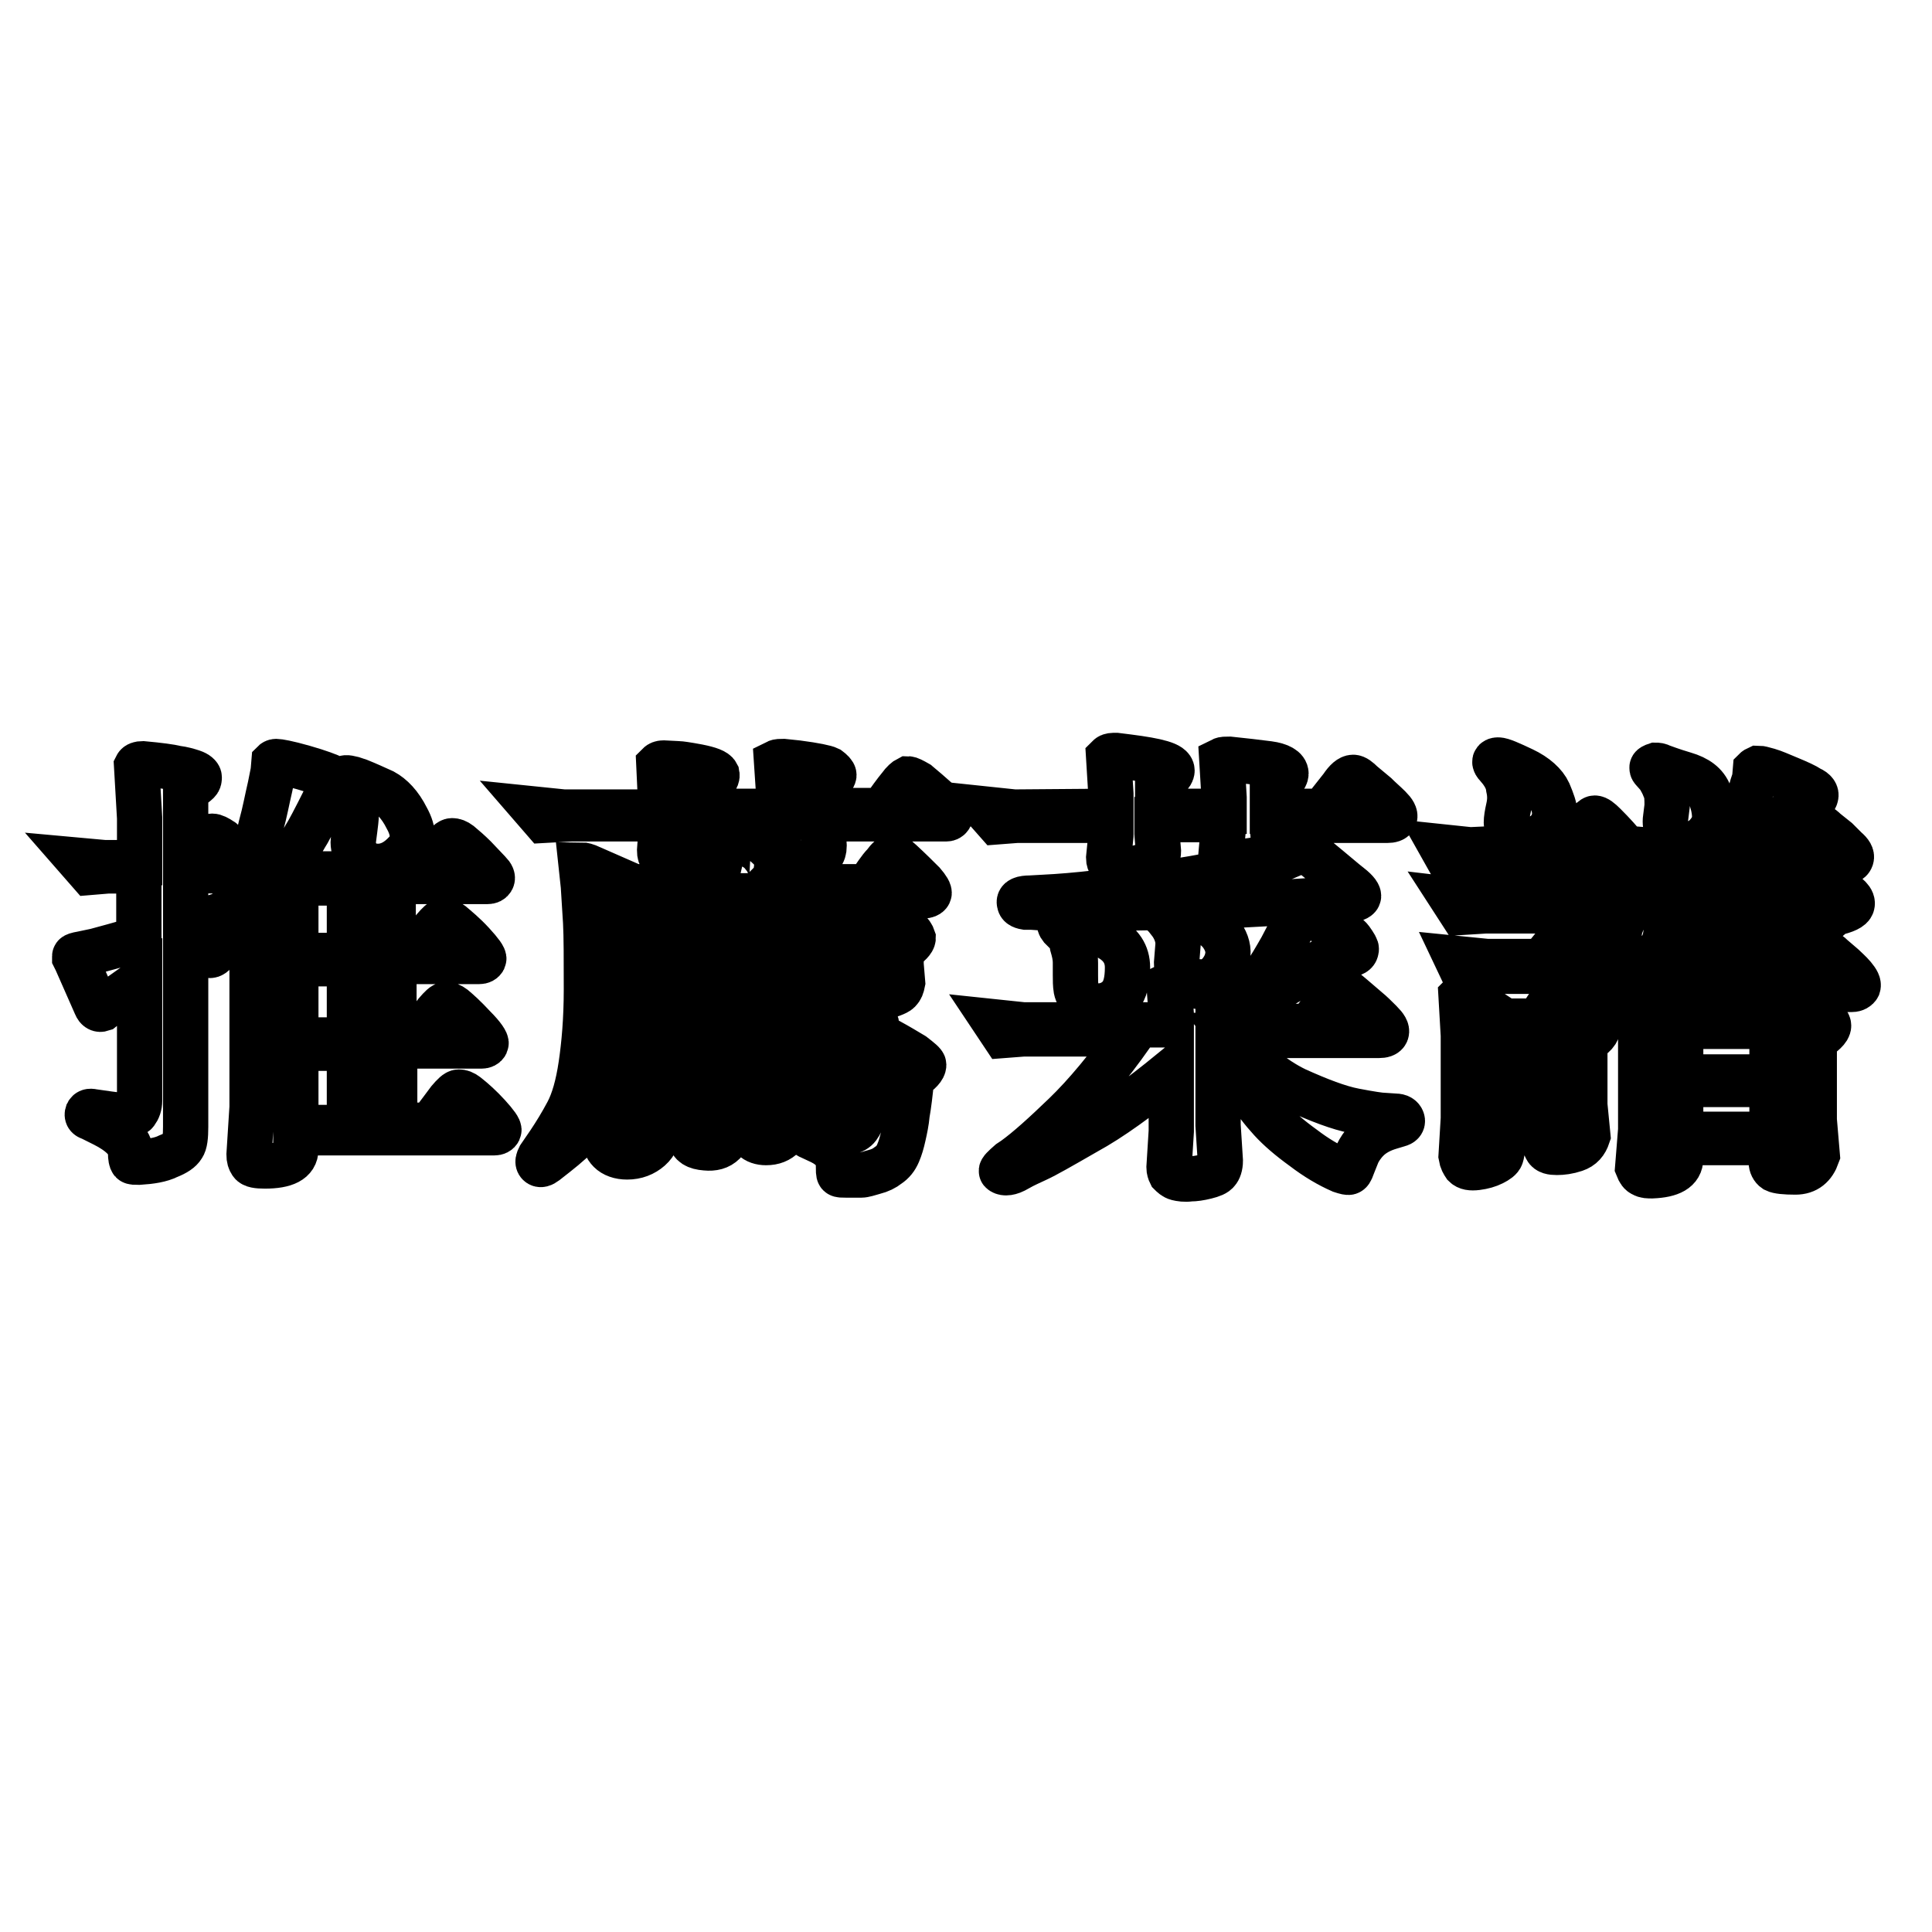
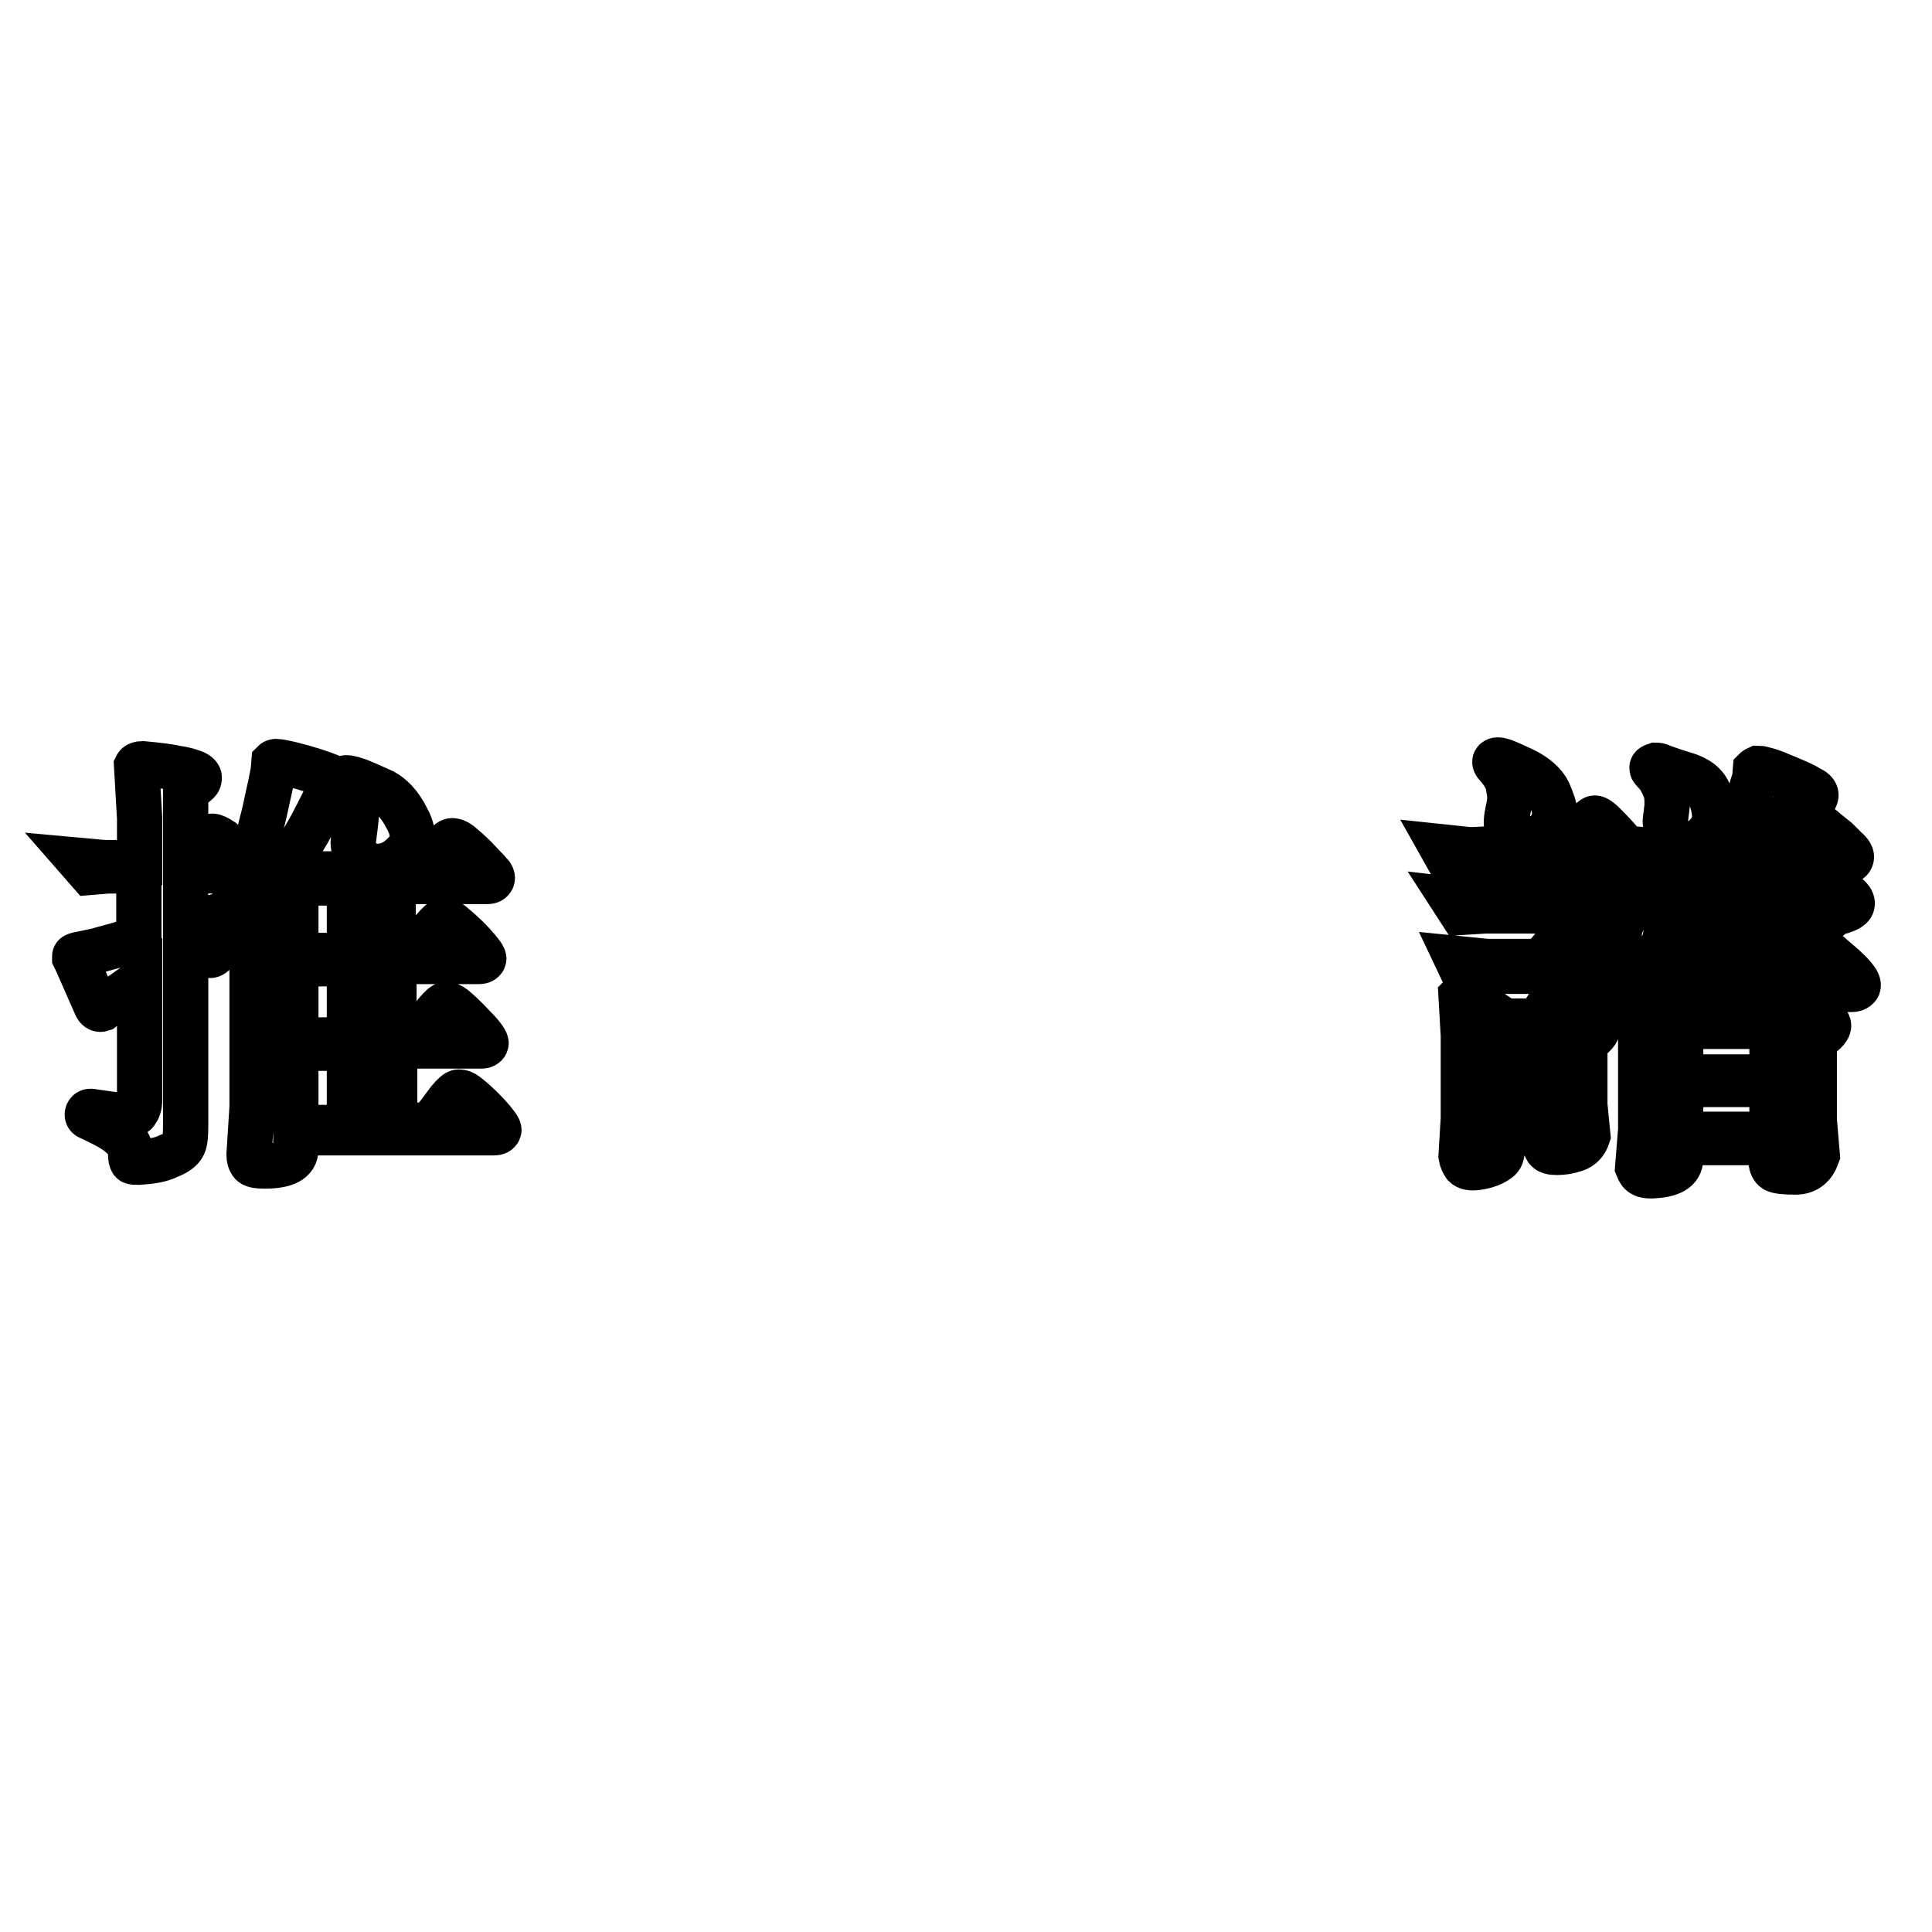
<svg xmlns="http://www.w3.org/2000/svg" version="1.1" x="0px" y="0px" viewBox="0 0 256 256" enable-background="new 0 0 256 256" xml:space="preserve">
  <g>
    <g>
      <path stroke-width="6" fill-opacity="0" stroke="#000000" d="M24.6,115.3v7.4c0.6-0.2,1-0.3,1.3-0.4l1.6-0.5l1.6-0.5c0.3-0.1,0.5,0,0.6,0.1c0.1,0.2,0,0.5-0.5,0.8l-1.3,1.1l-1.9,1.5l-1.4,1.2v23.3c0,1.3-0.1,2.2-0.4,2.6c-0.3,0.5-0.9,0.9-1.9,1.3c-1,0.5-2.3,0.7-3.9,0.8c-0.5,0-0.8,0-0.9-0.1c-0.1-0.1-0.2-0.5-0.2-1.2c0-0.7-0.3-1.3-1-2c-0.6-0.6-1.5-1.2-2.5-1.7l-1.8-0.9c-0.4-0.1-0.5-0.3-0.4-0.6c0.1-0.2,0.3-0.3,0.7-0.2l2.1,0.3c2.1,0.3,3.3,0.2,3.6-0.2c0.3-0.4,0.5-0.9,0.5-1.6v-15.7l-4.5,3.2l-0.5,0.4c-0.3,0.1-0.6,0-0.8-0.5l-2.6-5.9l-0.2-0.4c0-0.1,0-0.1,0-0.2c0-0.1,0.3-0.2,0.9-0.3l1.9-0.4c1.1-0.3,3-0.8,5.7-1.6v-9h-4.1l-2.4,0.2l-1.4-1.6l3.3,0.3h4.7v-5.9l-0.4-6.9c0.1-0.2,0.4-0.3,0.8-0.3c2.2,0.2,3.7,0.4,4.5,0.6c0.8,0.1,1.5,0.3,2.1,0.5c0.6,0.2,0.9,0.5,0.9,0.7c0,0.2,0,0.4-0.2,0.6c-0.2,0.2-0.7,0.6-1.6,1.2v9.6h0.6c0.7-1.1,1.2-1.9,1.7-2.6c0.5-0.6,0.9-1,1.2-1c0.3,0,0.7,0.2,1.3,0.6c1,0.9,1.9,1.7,2.6,2.4c0.7,0.7,1,1.2,0.9,1.4c-0.1,0.2-0.3,0.3-0.6,0.3L24.6,115.3L24.6,115.3z M43.1,105.8c-1.4,2.8-2.3,4.5-2.7,5.1l-2.1,3.6l1.6,1.3h16.2c1.1-1.4,1.9-2.5,2.5-3.3c0.6-0.7,1-1.1,1.3-1.1s0.6,0.1,1,0.4c0.6,0.5,1.3,1.1,2,1.8l1.9,2c0.4,0.4,0.5,0.7,0.4,0.9c-0.1,0.2-0.3,0.3-0.6,0.3l-11.2,0c-0.4,0.5-0.8,0.9-1.3,1.2v8.4H55c1.1-1.4,1.9-2.5,2.5-3.3c0.6-0.7,1-1.1,1.3-1.1c0.3,0,0.6,0.1,1,0.4c0.7,0.6,1.7,1.4,2.8,2.6c1.1,1.2,1.6,1.9,1.5,2.1c-0.1,0.2-0.3,0.3-0.6,0.3l-11.3,0v10.1h3.1c1.1-1.4,1.9-2.5,2.5-3.3c0.6-0.7,1-1.1,1.3-1.1c0.3,0,0.6,0.1,1,0.4c0.6,0.5,1.5,1.3,2.7,2.6c1.2,1.2,1.7,2,1.6,2.2c-0.1,0.2-0.3,0.3-0.6,0.3H52.3v10.5l4.7,0c1.1-1.4,1.9-2.5,2.5-3.3c0.6-0.7,1-1.1,1.3-1.1c0.3,0,0.6,0.1,1,0.4c0.9,0.7,1.9,1.6,2.9,2.7c1,1.1,1.5,1.8,1.4,2c-0.1,0.2-0.3,0.3-0.6,0.3H39.2v2.2c0,1.5-1.4,2.2-4.1,2.2c-1,0-1.6-0.1-1.8-0.4c-0.2-0.3-0.3-0.6-0.3-1.1l0.4-6.3l0-25.6c-1.7,1.9-3,3.2-3.7,3.9l-1.2,1.2c-0.4,0.4-0.7,0.5-0.9,0.3c-0.2-0.1-0.2-0.4,0-0.7l1.1-1.9c1.3-2.2,2.5-4.8,3.6-7.6c1.1-2.8,1.9-5.1,2.3-6.9c0.5-1.8,0.8-3.5,1.2-5.2l0.4-2l0.1-1.2c0,0,0.1-0.1,0.3-0.1c0.3,0,1.5,0.2,3.6,0.8c2.1,0.6,3.4,1.1,4,1.4c0.7,0.3,1,0.6,1,0.7c0,0.2,0,0.4-0.1,0.6C44.8,105.2,44.2,105.5,43.1,105.8z M39.2,126.6h7.1V117h-7.1V126.6z M39.2,137.8h7.1v-10.1h-7.1V137.8z M39.2,149.4h7.1v-10.5h-7.1V149.4z M47.6,103.5c1,0.4,2.1,0.9,3.2,1.4c1.1,0.6,2.2,1.7,3.1,3.5c1,1.8,1,3.3-0.1,4.5s-2.2,1.8-3.5,1.9c-1.3,0-2.2-0.3-2.7-1c-0.5-0.7-0.8-1.4-0.8-2.2c0-0.2,0.1-0.7,0.2-1.6c0.1-0.8,0.2-1.5,0.2-2.1c0-0.7-0.1-1.2-0.2-1.6c-0.1-0.5-0.3-0.9-0.5-1.3c-0.2-0.4-0.4-0.7-0.6-0.9c-0.2-0.2-0.3-0.5-0.3-0.8c0-0.3,0.3-0.3,1.1-0.1L47.6,103.5z" />
-       <path stroke-width="6" fill-opacity="0" stroke="#000000" d="M70.8,107.2l3.9,0.4h12.8v-2l-0.2-4.3c0.1-0.1,0.3-0.2,0.6-0.2l2,0.1c0.2,0,1,0.1,2.6,0.4c1.5,0.3,2.3,0.6,2.5,1c0.1,0.5-0.4,1.1-1.6,1.6v3.3h9.8v-2l-0.3-4.5c0.2-0.1,0.5-0.1,0.9-0.1l1.9,0.2c2.3,0.3,3.7,0.6,4.1,0.8c0.4,0.3,0.7,0.6,0.7,0.8c0,0.3-0.5,0.7-1.6,1.3v3.4h8c1-1.4,1.8-2.5,2.3-3.1c0.5-0.7,0.9-1,1.1-1.1c0.2,0,0.6,0.2,1.3,0.6c1.8,1.5,3,2.6,3.6,3.2c0.5,0.6,0.8,1,0.7,1.2c-0.1,0.2-0.3,0.3-0.5,0.3H109l0.2,3.6c0,1-0.5,1.6-1.7,2s-2.1,0.5-2.8,0.5c-0.7,0-1.2-0.1-1.4-0.3c-0.2-0.2-0.3-0.5-0.2-1l0.1-4.8h-9.8l0.2,3.1c0,0.3-0.1,0.7-0.4,1.1c-0.3,0.4-0.9,0.7-1.7,0.9c-0.8,0.2-1.7,0.4-2.7,0.4c-1,0-1.4-0.4-1.4-1.3l0.3-4.2h-12l-3.6,0.2L70.8,107.2z M84,117.5h13c-0.2-0.1-0.3-0.2-0.5-0.4c-0.2-0.2-0.2-0.6-0.2-1.2l0.1-1.9c0-0.5,0-1-0.2-1.4c-0.1-0.4-0.4-0.7-0.6-1l-0.7-0.6c-0.2-0.2-0.3-0.4-0.3-0.6s0.3-0.3,0.8-0.3l1.7,0.1c1.1,0.2,2,0.4,2.8,0.7c0.7,0.3,1.4,0.8,2.1,1.5c0.7,0.7,1,1.6,0.9,2.6c-0.1,1-0.3,1.6-0.6,1.8l-0.7,0.7h13.4c0.9-1.3,1.6-2.4,2.2-3c0.5-0.7,0.9-1,1.1-1c0.2,0,0.6,0.2,1,0.6c1.3,1.2,2.3,2.2,3,2.9c0.6,0.7,0.9,1.2,0.8,1.4c-0.1,0.2-0.4,0.3-0.7,0.3l-13,0.1c-0.2,0.4-0.3,0.6-0.4,0.6l-1.1,0.6v3.1h5.2c1-1.4,1.8-2.1,2.2-2.2c0.4-0.1,1.2,0.2,2.4,0.9c1.2,0.7,2,1.2,2.5,1.5c0.5,0.3,0.7,0.7,0.8,1c0,0.3-0.5,0.9-1.6,1.6v1.9l0.2,2.4c-0.1,0.5-0.2,0.8-0.5,1.1s-1.2,0.6-2.9,1.1s-2.5,0.2-2.5-0.8v-0.8H92.1c2,0.6,3.1,1,3.4,1.2s0.4,0.5,0.4,0.7c0,0.3-0.4,0.6-1.2,0.8l-0.5,1.7H109c0.9-1.1,1.6-1.9,2.1-2.4c0.4-0.5,0.7-0.7,0.9-0.8c0.2,0,0.5,0.1,0.9,0.3c0.2,0.2,0.8,0.7,1.5,1.4c0.8,0.7,1.3,1.3,1.5,1.5c0.2,0.3,0.3,0.5,0.2,0.7c-0.1,0.2-0.3,0.3-0.6,0.3H93.9l-1.1,3.7h22c0.9-1.3,1.5-2,1.8-2.1c0.3-0.1,0.7,0,1.3,0.2c1.1,0.6,2.1,1.2,3.1,1.8c0.9,0.7,1.4,1.1,1.4,1.3c0,0.4-0.5,1-1.6,1.7c-0.2,2.1-0.4,3.7-0.6,4.8c-0.1,1.1-0.3,2-0.5,2.9s-0.4,1.6-0.7,2.3c-0.3,0.7-0.7,1.2-1.3,1.6c-0.5,0.4-1.1,0.7-1.9,0.9c-0.7,0.2-1.3,0.4-1.7,0.4l-1.9,0c-0.6,0-0.9,0-1-0.1c-0.1-0.1-0.1-0.5-0.1-1.2c0-0.7-0.2-1.3-0.6-1.8c-0.4-0.5-0.9-0.9-1.7-1.3l-1.5-0.7c-0.3-0.1-0.4-0.3-0.4-0.5s0.3-0.3,0.8-0.3l2.4,0.2c1.1,0.1,2,0.1,2.4,0c0.5-0.1,0.9-0.3,1.2-0.7c0.3-0.4,0.5-0.9,0.7-1.5c0.1-0.6,0.3-1.7,0.4-3.2l0.3-3.5H93.2c-0.6,0.6-1,1.1-1.4,1.5c-0.4,0.4-0.7,0.6-0.9,0.6c-0.6,0.1-1.3-0.1-2.2-0.7s-1.6-1.1-2-1.5c-0.4-0.4-0.6-0.7-0.6-1s0.6-0.7,1.9-1.4c0.5-1.7,0.8-3,1-4s0.3-1.8,0.3-2.3l0.1-1.6l-6,0c-0.1,1.4-0.2,2.9-0.4,4.5c-0.2,1.6-0.5,3.4-0.9,5.2c-0.5,1.8-1.3,3.8-2.4,6c-1.2,2.2-3.2,4.3-6,6.5l-1.4,1.1c-0.4,0.3-0.7,0.4-0.9,0.2c-0.2-0.2-0.1-0.5,0.1-0.9l1.3-1.9c0.8-1.2,1.6-2.5,2.4-4c0.8-1.5,1.4-3.6,1.8-6.3c0.4-2.7,0.7-6,0.7-10c0-4,0-7-0.1-8.9l-0.3-4.8l-0.3-2.8c0.2,0,0.7,0.1,1.3,0.4L84,117.5z M87.2,145.1c0.2,1.6,0.3,3,0.2,4.2c-0.1,1.2-0.5,2.2-1.3,2.9c-0.8,0.7-1.8,1.1-3,1.1c-1,0-1.8-0.3-2.3-0.8c-0.5-0.5-0.7-1.1-0.7-1.8s0.2-1.3,0.6-1.8c0.3-0.4,0.7-0.6,1.2-0.9l1.4-0.5c0.9-0.4,1.5-0.9,1.7-1.4c0.2-0.5,0.4-1.2,0.6-2c0.2-0.8,0.4-1.1,0.6-1c0.2,0.1,0.4,0.3,0.5,0.6L87.2,145.1z M83.3,129.6h6.9v-5.4h-6.8L83.3,129.6z M83.4,123.1h6.8v-4.4h-6.8L83.4,123.1L83.4,123.1z M93.3,144.5c0.9,0.5,1.7,1.1,2.4,1.7c0.7,0.6,1.1,1.5,1.1,2.6c0,1.1-0.3,2-0.9,2.6c-0.6,0.6-1.4,0.8-2.4,0.7c-1.3-0.1-1.9-0.5-2-1.3c0-0.8,0-1.3,0-1.7l0.3-1.1c0.1-0.5,0.1-1,0.1-1.6c0-0.5-0.1-0.9-0.2-1.2l-0.4-0.7c-0.2-0.3-0.2-0.6-0.1-0.7c0.1-0.2,0.4-0.1,1,0.1L93.3,144.5z M95.9,123.1h6.5v-4.4h-5.2c-0.2,0.4-0.4,0.6-0.4,0.6l-0.9,0.5L95.9,123.1L95.9,123.1z M95.9,129.6h6.5v-5.4h-6.5V129.6z M100.7,143.7c0.9,0.5,1.8,1,2.5,1.6c0.8,0.6,1.2,1.5,1.3,2.6c0.1,1.1-0.1,2-0.7,2.6c-0.6,0.6-1.3,0.9-2.3,0.9c-0.7,0-1.3-0.2-1.7-0.6c-0.4-0.4-0.6-0.8-0.6-1.2c0-0.4,0-0.8,0.1-1.3c0.1-0.5,0.1-0.9,0.2-1.2c0-0.4,0-0.8,0-1.2c-0.1-0.5-0.3-0.9-0.6-1.3c-0.3-0.4-0.4-0.7-0.5-1.1c-0.1-0.4,0.3-0.4,1-0.2L100.7,143.7z M107.5,142.4c0.7,0.2,1.3,0.5,1.9,0.8c0.6,0.3,1.1,0.8,1.5,1.4c0.4,0.6,0.6,1.3,0.6,2c-0.1,0.7-0.3,1.2-0.7,1.7c-0.4,0.5-1.1,0.7-2,0.6c-0.9-0.1-1.4-0.4-1.7-1.1c-0.1-0.2-0.1-0.7-0.1-1.3c0-0.7,0-1.3,0-1.8c-0.1-0.7-0.3-1.3-0.6-1.6c-0.3-0.4-0.5-0.7-0.7-1.1c-0.1-0.3,0.2-0.4,1-0.1L107.5,142.4z M107.8,129.5l5.8,0v-5.4h-5.8V129.5z" />
-       <path stroke-width="6" fill-opacity="0" stroke="#000000" d="M147.2,107.5v-2.3l-0.3-4.9c0.2-0.2,0.5-0.2,1-0.2l1.6,0.2c3.9,0.5,5.8,1,5.8,1.8c0,0.5-0.7,1.1-1.9,1.9v3.5h8.8v-1.8l-0.3-5c0.2-0.1,0.5-0.1,1-0.1c1.9,0.2,3.7,0.4,5.2,0.6c1.5,0.2,2.3,0.7,2.3,1.3c0,0.5-0.6,1.1-1.8,1.9v3.1h6.8c0.4-0.6,0.7-1,0.9-1.3l1.5-1.9c0.6-0.9,1.1-1.3,1.5-1.3c0.3,0,0.7,0.3,1.2,0.8l1.8,1.5c0.6,0.6,1.2,1.1,1.8,1.7c0.6,0.6,0.8,1,0.7,1.3c-0.1,0.3-0.5,0.4-1,0.4h-15.2v0.8l0.2,2.6c-0.1,0.5-0.3,0.9-0.6,1.2c-0.3,0.3-1.3,0.6-3,0.8c-1.7,0.2-2.6,0.2-2.9-0.1c-0.3-0.3-0.4-0.6-0.5-0.9l0.3-3.4v-1.1h-8.8v1.8l0.2,2.4c0,0.5-0.2,0.9-0.4,1.2c-0.2,0.3-0.8,0.5-1.7,0.8c-0.9,0.3-1.9,0.4-2.8,0.3c-0.8,0-1.2-0.2-1.4-0.5c-0.2-0.3-0.3-0.6-0.3-0.9l0.3-3v-2h-12.5l-2.6,0.2l-1.5-1.7l3.8,0.4L147.2,107.5L147.2,107.5z M131.8,135.4l3.8,0.4h19.6v-1.4l-0.3-3.9c0.2-0.1,0.7-0.1,1.2-0.1c3.3,0.3,5.3,0.7,6,1c0.7,0.3,1.1,0.7,1.2,1c0,0.5-0.6,1-1.9,1.7v1.9l12.2,0c2.3-3.3,3.7-4.9,4.1-4.9c0.3,0,0.7,0.3,1.4,0.9l2.1,1.8c0.5,0.4,1.1,1,1.7,1.6c0.7,0.7,0.9,1.1,0.8,1.4s-0.5,0.4-1,0.4l-19.5,0c2.6,3.3,5.4,5.7,8.5,7.2c3.1,1.4,5.7,2.4,7.8,2.8c2.1,0.4,3.4,0.6,3.9,0.6l1.5,0.1c0.5,0,0.8,0.2,0.9,0.5c0.1,0.3-0.1,0.5-0.5,0.6l-1,0.3c-1.4,0.4-2.4,1-3.1,1.7c-0.7,0.7-1.1,1.4-1.3,1.8c-0.2,0.5-0.4,1-0.6,1.5c-0.2,0.5-0.3,0.9-0.5,1c-0.1,0.1-0.5,0-1.1-0.2c-1.6-0.7-3.3-1.7-5-3c-1.8-1.3-3.2-2.5-4.3-3.7c-1.1-1.2-2.2-2.6-3.3-4.4c-1.1-1.8-1.9-3.3-2.2-4.4l-0.7-2.2h-0.8v11.7l0.3,4.7c0,0.7-0.2,1.2-0.4,1.4c-0.2,0.3-0.7,0.5-1.5,0.7c-0.8,0.2-1.5,0.3-2.1,0.3c-0.7,0.1-1.3,0-1.7-0.1s-0.7-0.4-0.9-0.6c-0.1-0.2-0.2-0.5-0.2-0.8l0.3-4.8V142c-4.3,3.5-8,6.2-11.3,8c-3.3,1.9-5.4,3.1-6.5,3.6c-1.1,0.5-1.7,0.8-1.9,0.9l-1.1,0.6c-0.4,0.2-0.8,0.3-1.1,0.3c-0.3,0-0.5-0.1-0.6-0.2c-0.1-0.1,0.3-0.5,1.1-1.2l0.6-0.4c1.8-1.3,4-3.3,6.7-5.9c2.7-2.6,5.7-6.2,8.9-10.7h-14.4l-2.6,0.2L131.8,135.4z M136.5,119l1.8-0.1c4.2-0.2,9.4-0.8,15.6-1.8c6.2-1,10.4-1.8,12.6-2.4c2.2-0.6,3.4-1,3.8-1.1l1.4-0.6l0.9-0.4c0.2,0,0.5,0.1,0.9,0.4c0.6,0.4,1.4,1.1,2.5,2s2,1.7,2.9,2.4c0.9,0.7,1.2,1.2,1.1,1.4c-0.1,0.2-0.5,0.4-1.2,0.4h-1.8c-0.9,0-3.7,0.1-8.5,0.5c-4.8,0.3-10.8,0.5-17.9,0.6c-7.2,0-11.4,0-12.5,0l-1.4-0.1h-0.8c-0.6-0.1-0.8-0.3-0.8-0.5C134.9,119.2,135.5,119,136.5,119z M141.5,123.8l-0.5-0.5l-0.4-0.4c-0.4-0.5-0.2-0.8,0.5-0.8c0.6,0,1.3,0.1,2,0.4c0.7,0.2,2,0.8,3.7,1.7c1.7,0.9,2.6,2.2,2.6,4c0,1.7-0.3,3-1,3.8c-0.7,0.8-1.6,1.2-2.6,1.3c-1.1,0-1.9-0.2-2.4-0.8c-0.4-0.4-0.7-0.9-0.8-1.4c-0.1-0.6-0.1-1.2-0.1-1.9c0-0.7,0-1.2,0-1.6c0-0.9-0.2-1.6-0.4-2.3C142,124.6,141.8,124.1,141.5,123.8z M155.2,122.4l-0.7-0.9l-0.4-0.4c-0.2-0.3-0.3-0.5-0.1-0.6c0.1-0.1,0.4-0.2,0.8-0.2c1.3,0.2,2.5,0.6,3.8,1.1c1.3,0.6,2.3,1.3,3.1,2.2c0.7,0.9,1.1,1.9,1,2.9s-0.5,1.8-1.2,2.6c-0.7,0.7-1.6,1.1-2.6,1c-1.1,0-1.8-0.3-2.3-0.8s-0.7-1.1-0.7-1.7l0.2-2.5C156.1,124.2,155.8,123.3,155.2,122.4z M176.7,126.5c-2.1,1.3-4.1,2.5-6,3.6c-1.9,1.1-2.9,1.7-3.1,1.8l-1,0.6c-0.4,0.2-0.7,0.4-0.8,0.4c-0.2,0-0.3,0-0.4-0.2c-0.1-0.2-0.1-0.4,0-0.6l0.6-0.6l0.4-0.6c0-0.1,0.5-0.7,1.2-1.7c0.7-1,1.4-2.2,2.2-3.6c0.7-1.3,1.2-2.3,1.4-2.8l0.5-1.2c0.2-0.6,0.4-0.8,0.5-0.9c0.1,0,0.3,0,0.7,0.2c3.5,1.7,5.6,2.9,6.1,3.6c0.5,0.7,0.8,1.2,0.7,1.3C179.7,126.5,178.7,126.6,176.7,126.5z" />
      <path stroke-width="6" fill-opacity="0" stroke="#000000" d="M207.7,112c1-1.1,1.8-2,2.4-2.6c0.6-0.6,1-1,1.2-1c0.3,0,0.7,0.3,1.3,0.9c1.2,1.2,2.1,2.2,2.8,3.1l3.7,0.3h10c1.2-2.7,1.8-4.3,2-4.9c0.2-0.6,0.6-1.8,1.1-3.7l0.3-0.9l0.1-1.2c0.1-0.1,0.2-0.1,0.4-0.2c0.2,0,0.6,0.1,1.3,0.3c0.7,0.2,1.6,0.6,2.8,1.1c1.2,0.5,2.1,0.9,2.7,1.3c0.7,0.3,0.9,0.7,0.8,1c-0.1,0.6-1,0.9-2.4,1c-2.3,2.5-4,4.1-5,4.9l-1.9,1.5h5.9c1-1.3,1.8-2.2,2.3-2.7c0.5-0.6,0.9-0.9,1.1-0.9c0.2,0,0.7,0.2,1.3,0.8l1.5,1.2l1.2,1.2c0.6,0.5,0.8,0.9,0.7,1.2c-0.1,0.3-0.3,0.4-0.7,0.4h-8.5c-0.2,0.3-0.3,0.5-0.4,0.5l-0.7,0.4v10.5c1.6-3.1,2.6-5.6,3-7.3l0.3-1.2c0.2-1,0.4-1.4,0.5-1.5c0.1,0,0.3,0,0.7,0.2c0.9,0.4,2.2,1.1,3.8,2c1.6,0.9,2.3,1.6,2.1,2.2c-0.1,0.4-0.9,0.8-2.3,1.1c-3,2.6-5.7,4.7-8.1,6.5v2.3h3.1c1.1-1.2,1.9-2.1,2.5-2.7c0.6-0.6,1-0.9,1.3-0.9c0.2,0,0.5,0.2,0.9,0.6l1.4,1.2c0.4,0.4,0.9,0.8,1.4,1.4c0.5,0.6,0.7,1,0.6,1.3c-0.1,0.2-0.4,0.4-0.8,0.4h-28.8l-4,0.2l-1.3-1.7l4.2,0.4h7.1v-15.7h-2.8l-3.4,0.2l-1-0.8h-19.6l-3.9,0.1l-0.9-1.6l3.8,0.4L207.7,112L207.7,112z M195.9,119.6h9.3c1-1.2,1.7-2,2.1-2.6c0.5-0.6,0.8-0.9,1-0.9c0.2,0,0.6,0.1,1,0.5c0.5,0.5,1.1,1.1,1.9,2c0.8,0.9,1.1,1.4,1.1,1.7c0,0.3-0.3,0.4-0.9,0.4h-14.6l-3.2,0.2l-1.1-1.7L195.9,119.6z M193,127l4,0.4h7.3c0.9-1.1,1.6-2,2.1-2.6c0.5-0.6,0.9-0.9,1.1-0.9c0.3,0,0.7,0.3,1.3,0.9c0.5,0.5,0.9,1,1.4,1.5c0.5,0.5,0.8,0.8,1.1,1.2c0.3,0.3,0.4,0.6,0.3,0.8c-0.1,0.2-0.4,0.4-0.9,0.4h-13.5l-3.3,0.2L193,127z M199.1,148.7v3c0,0.7-0.1,1.2-0.2,1.5c-0.1,0.3-0.5,0.6-1.1,0.9c-0.6,0.3-1.3,0.5-2.1,0.6c-0.8,0.1-1.3,0-1.6-0.3c-0.2-0.3-0.4-0.6-0.5-1.2l0.3-5v-11l-0.3-5.2c0.1-0.1,0.2-0.2,0.3-0.3l0.8,0.5l4.7,3.1h4.4c0.5-0.7,0.9-1.3,1.2-1.8c0.3-0.5,0.6-0.7,0.9-0.8c0.3-0.1,0.8,0,1.6,0.4c0.8,0.4,1.8,0.9,2.7,1.5c1,0.6,1.5,1.1,1.5,1.4c0.1,0.7-0.5,1.3-1.7,2v8.4l0.4,4.1c-0.3,0.9-0.8,1.5-1.7,1.8c-0.9,0.3-1.7,0.4-2.4,0.4s-1.2-0.1-1.4-0.5s-0.4-0.8-0.4-1.3v-2.2H199.1L199.1,148.7z M198.9,102.1l-0.5-0.6c-0.5-0.5-0.4-0.8,0.1-0.8c0.5,0,1.6,0.5,3.3,1.3c1.7,0.8,2.9,1.9,3.4,3c0.5,1.2,0.8,2,0.8,2.7c0,1.1-0.4,1.9-1.1,2.6c-0.7,0.6-1.5,0.9-2.4,1c-0.9,0-1.6-0.3-2.1-0.8c-0.5-0.6-0.8-1.1-0.8-1.5c0-0.5,0.1-1.1,0.3-2c0.2-0.9,0.2-1.7,0-2.6C199.8,103.5,199.4,102.8,198.9,102.1z M199.1,147.6h5.3v-11.1l-5.3,0V147.6z M214.6,116.9l-0.4-0.7c-0.1-0.1,0-0.2,0.2-0.3c0.2-0.1,0.6,0,1.1,0.4l2.5,1.9c1.9,1.6,2.8,3.1,2.8,4.5c0,1.4-0.3,2.6-1,3.3c-0.7,0.7-1.5,1.1-2.5,1.1c-0.8,0-1.5-0.3-2-0.8c-0.5-0.6-0.8-1.2-0.8-1.8c0-0.7,0.1-1.2,0.2-1.7l0.6-1.5c0.3-0.9,0.3-1.8,0.1-2.5C215.1,118,214.8,117.4,214.6,116.9z M222.7,151.5v2c0,1.5-1.3,2.2-3.8,2.3c-0.5,0-0.9,0-1.2-0.2c-0.3-0.1-0.5-0.4-0.7-0.9l0.4-5v-12l-0.4-5.2c0-0.1,0.1-0.2,0.2-0.2c0.1,0,0.6,0.1,1.6,0.6l4,1.9h11.6c0.4-0.7,0.7-1.2,0.9-1.6c0.3-0.4,0.5-0.7,0.8-0.7c0.3-0.1,0.6,0,1.2,0.1c1.6,0.6,2.8,1.2,3.7,1.9c0.9,0.6,1.3,1.1,1.3,1.4c0,0.5-0.7,1.1-1.9,1.9v10.6l0.4,4.7c-0.5,1.4-1.4,2.2-2.9,2.2c-1.4,0-2.3-0.1-2.7-0.3c-0.3-0.2-0.5-0.6-0.5-1v-2.6H222.7L222.7,151.5z M219.8,102.9l-0.8-0.9c-0.1-0.1-0.1-0.2-0.1-0.3c0-0.1,0.2-0.2,0.5-0.3c0.2,0,0.4,0,0.8,0.2c0.3,0.1,1.3,0.5,3,1c1.7,0.5,2.8,1.3,3.3,2.6c0.5,1.2,0.7,2.2,0.7,3.1c0,0.8-0.4,1.7-1.2,2.5c-0.8,0.8-1.8,1.1-2.9,1s-1.8-0.6-2.1-1.4c-0.3-0.8-0.4-1.4-0.3-2l0.2-1.6c0-0.9,0-1.7-0.3-2.3C220.3,103.7,220,103.3,219.8,102.9z M234.8,142.7v-6.7h-12.1v6.7H234.8z M222.7,150.3h12.1v-6.6h-12.1V150.3z M227.3,129.4l2.7,0.1v-15.7h-1.7c-0.2,0.4-0.6,0.7-1.1,1L227.3,129.4z" />
    </g>
  </g>
</svg>